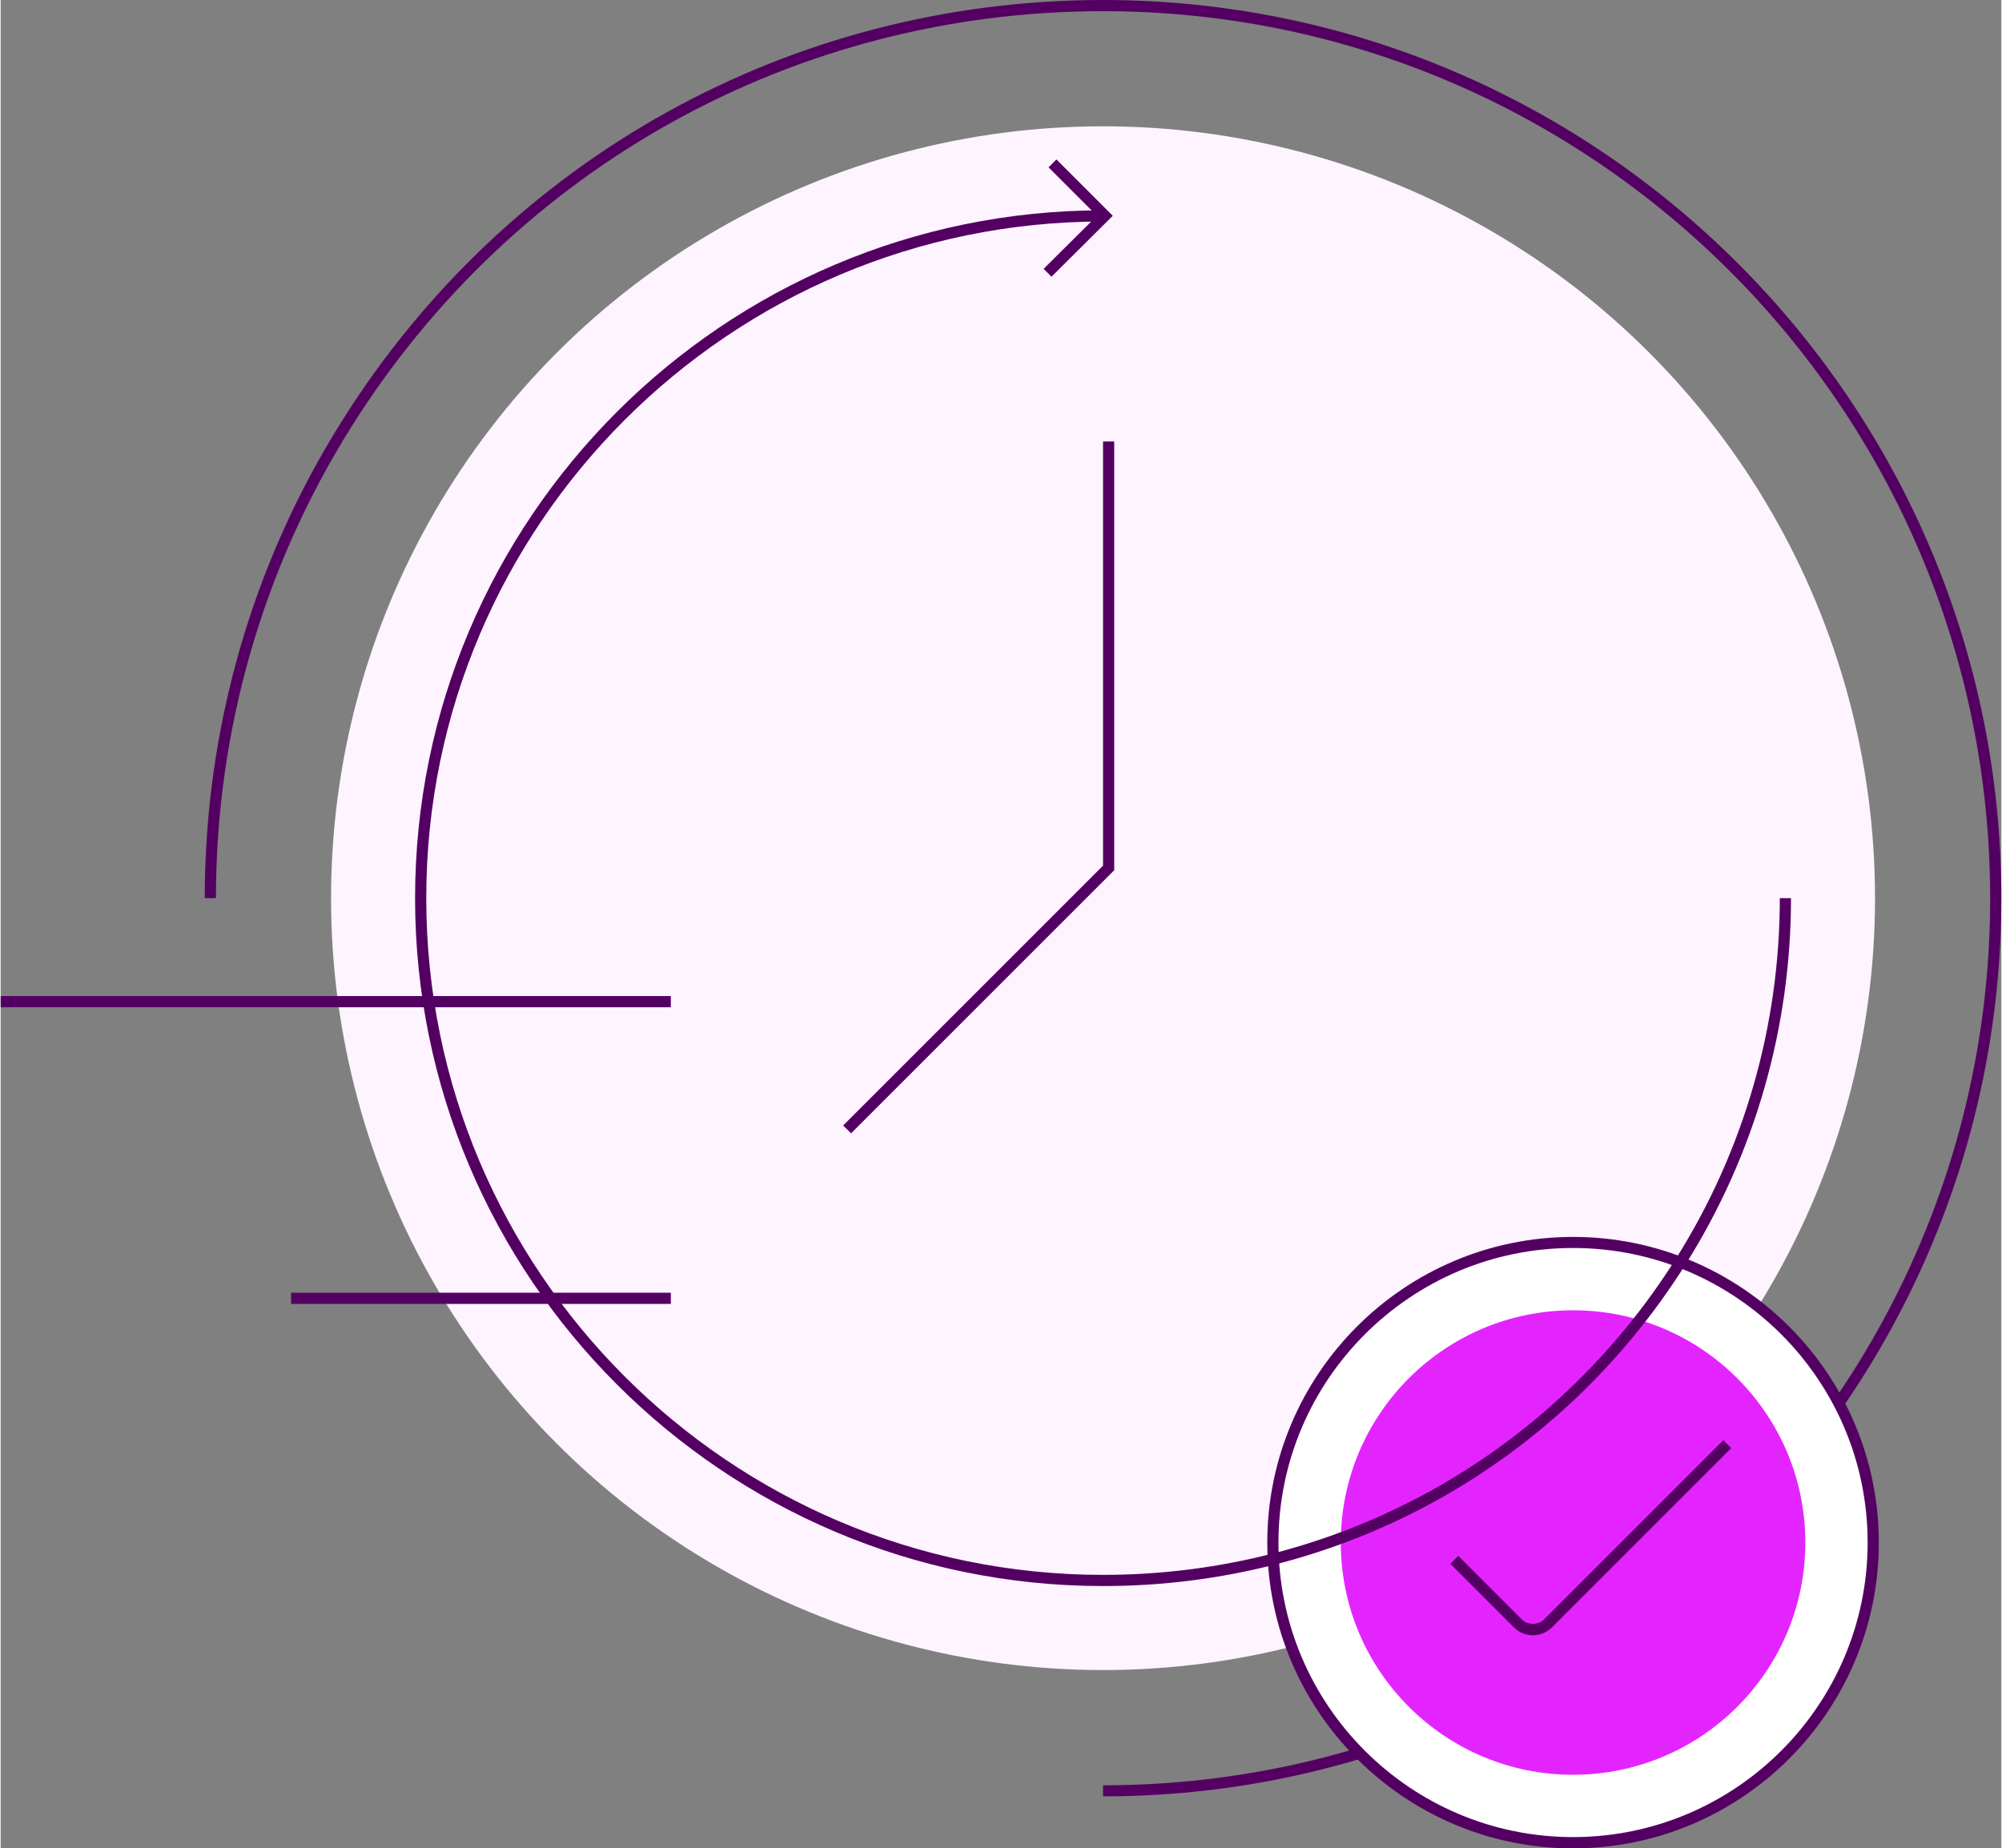
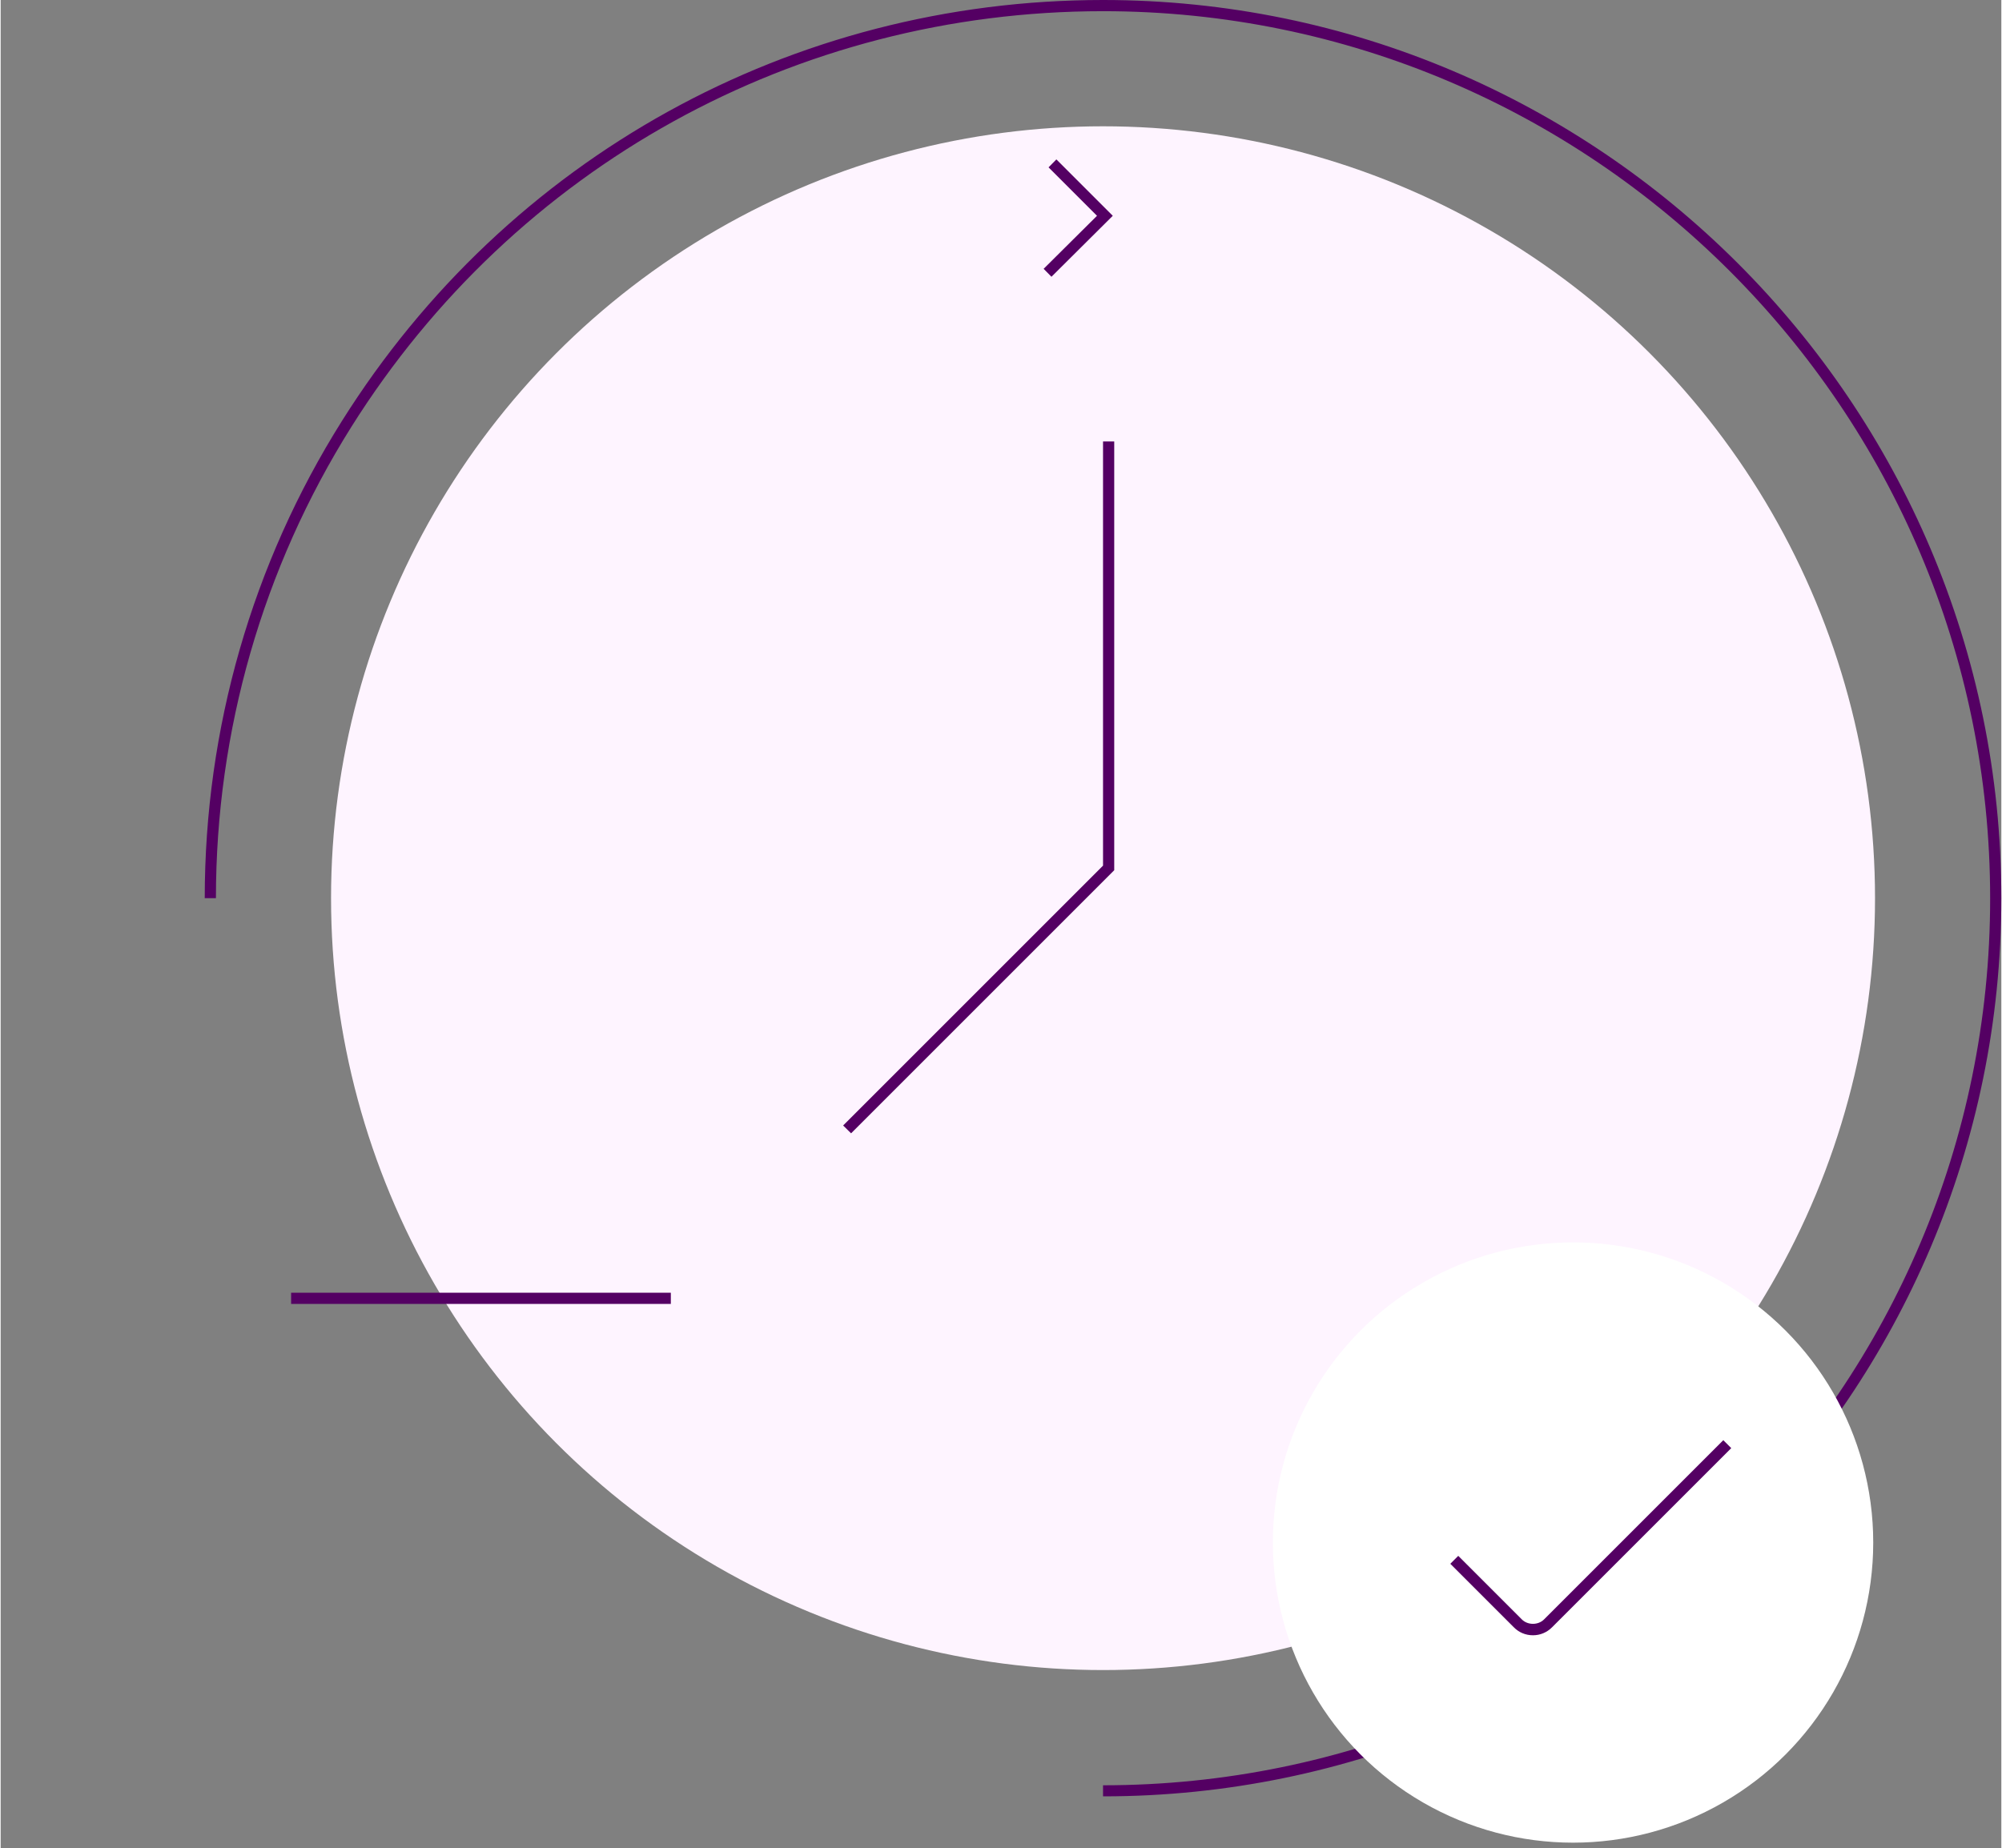
<svg xmlns="http://www.w3.org/2000/svg" id="a" width="2.48in" height="2.29in" viewBox="0 0 178.82 165.23">
  <rect x="0" y="0" width="178.82" height="165.23" fill="#808080" stroke="none" />
  <circle cx="98.53" cy="80.29" r="69" fill="#fef4ff" />
  <polygon points="76.01 101.31 75.3 100.61 98.53 77.38 98.53 39.46 99.53 39.46 99.53 77.79 76.01 101.31" fill="#540063" />
  <path d="M98.53,160.59v-1c43.72,0,79.29-35.57,79.29-79.29S142.25,1,98.53,1c-27.44,0-52.56,13.89-67.18,37.15-7.92,12.61-12.11,27.18-12.11,42.14h-1c0-15.15,4.24-29.91,12.27-42.67C45.31,14.06,70.74,0,98.53,0c44.27,0,80.29,36.02,80.29,80.29s-36.02,80.29-80.29,80.29Z" fill="#540063" />
  <circle cx="140.54" cy="137.89" r="26.83" fill="#fff" />
-   <path d="M140.54,165.23c-15.07,0-27.33-12.26-27.33-27.33s12.26-27.33,27.33-27.33,27.33,12.26,27.33,27.33-12.26,27.33-27.33,27.33ZM140.54,111.56c-14.52,0-26.33,11.81-26.33,26.33s11.81,26.33,26.33,26.33,26.33-11.81,26.33-26.33-11.81-26.33-26.33-26.33Z" fill="#540063" />
-   <circle cx="140.54" cy="137.89" r="20.76" fill="#e424ff" />
  <path d="M136.95,146.18c-.64,0-1.25-.25-1.7-.71l-5.68-5.68.71-.71,5.68,5.68c.53.53,1.46.53,1.99,0l16.02-16.02.71.71-16.02,16.02c-.46.46-1.06.71-1.7.71Z" fill="#540063" />
-   <path d="M98.53,141.78c-33.9,0-61.49-27.58-61.49-61.49s27.58-61.49,61.49-61.49v1c-33.35,0-60.49,27.13-60.49,60.49s27.13,60.49,60.49,60.49c20.93,0,40.09-10.59,51.25-28.34,6.04-9.62,9.24-20.73,9.24-32.15h1c0,11.6-3.25,22.9-9.39,32.68-11.34,18.04-30.81,28.81-52.09,28.81Z" fill="#540063" />
  <polygon points="93.92 24.74 93.22 24.03 97.99 19.29 93.66 14.96 94.36 14.25 99.4 19.29 93.92 24.74" fill="#540063" />
-   <rect y="89.04" width="59.9" height="1" fill="#540063" />
  <rect x="25.96" y="115.56" width="33.94" height="1" fill="#540063" />
</svg>